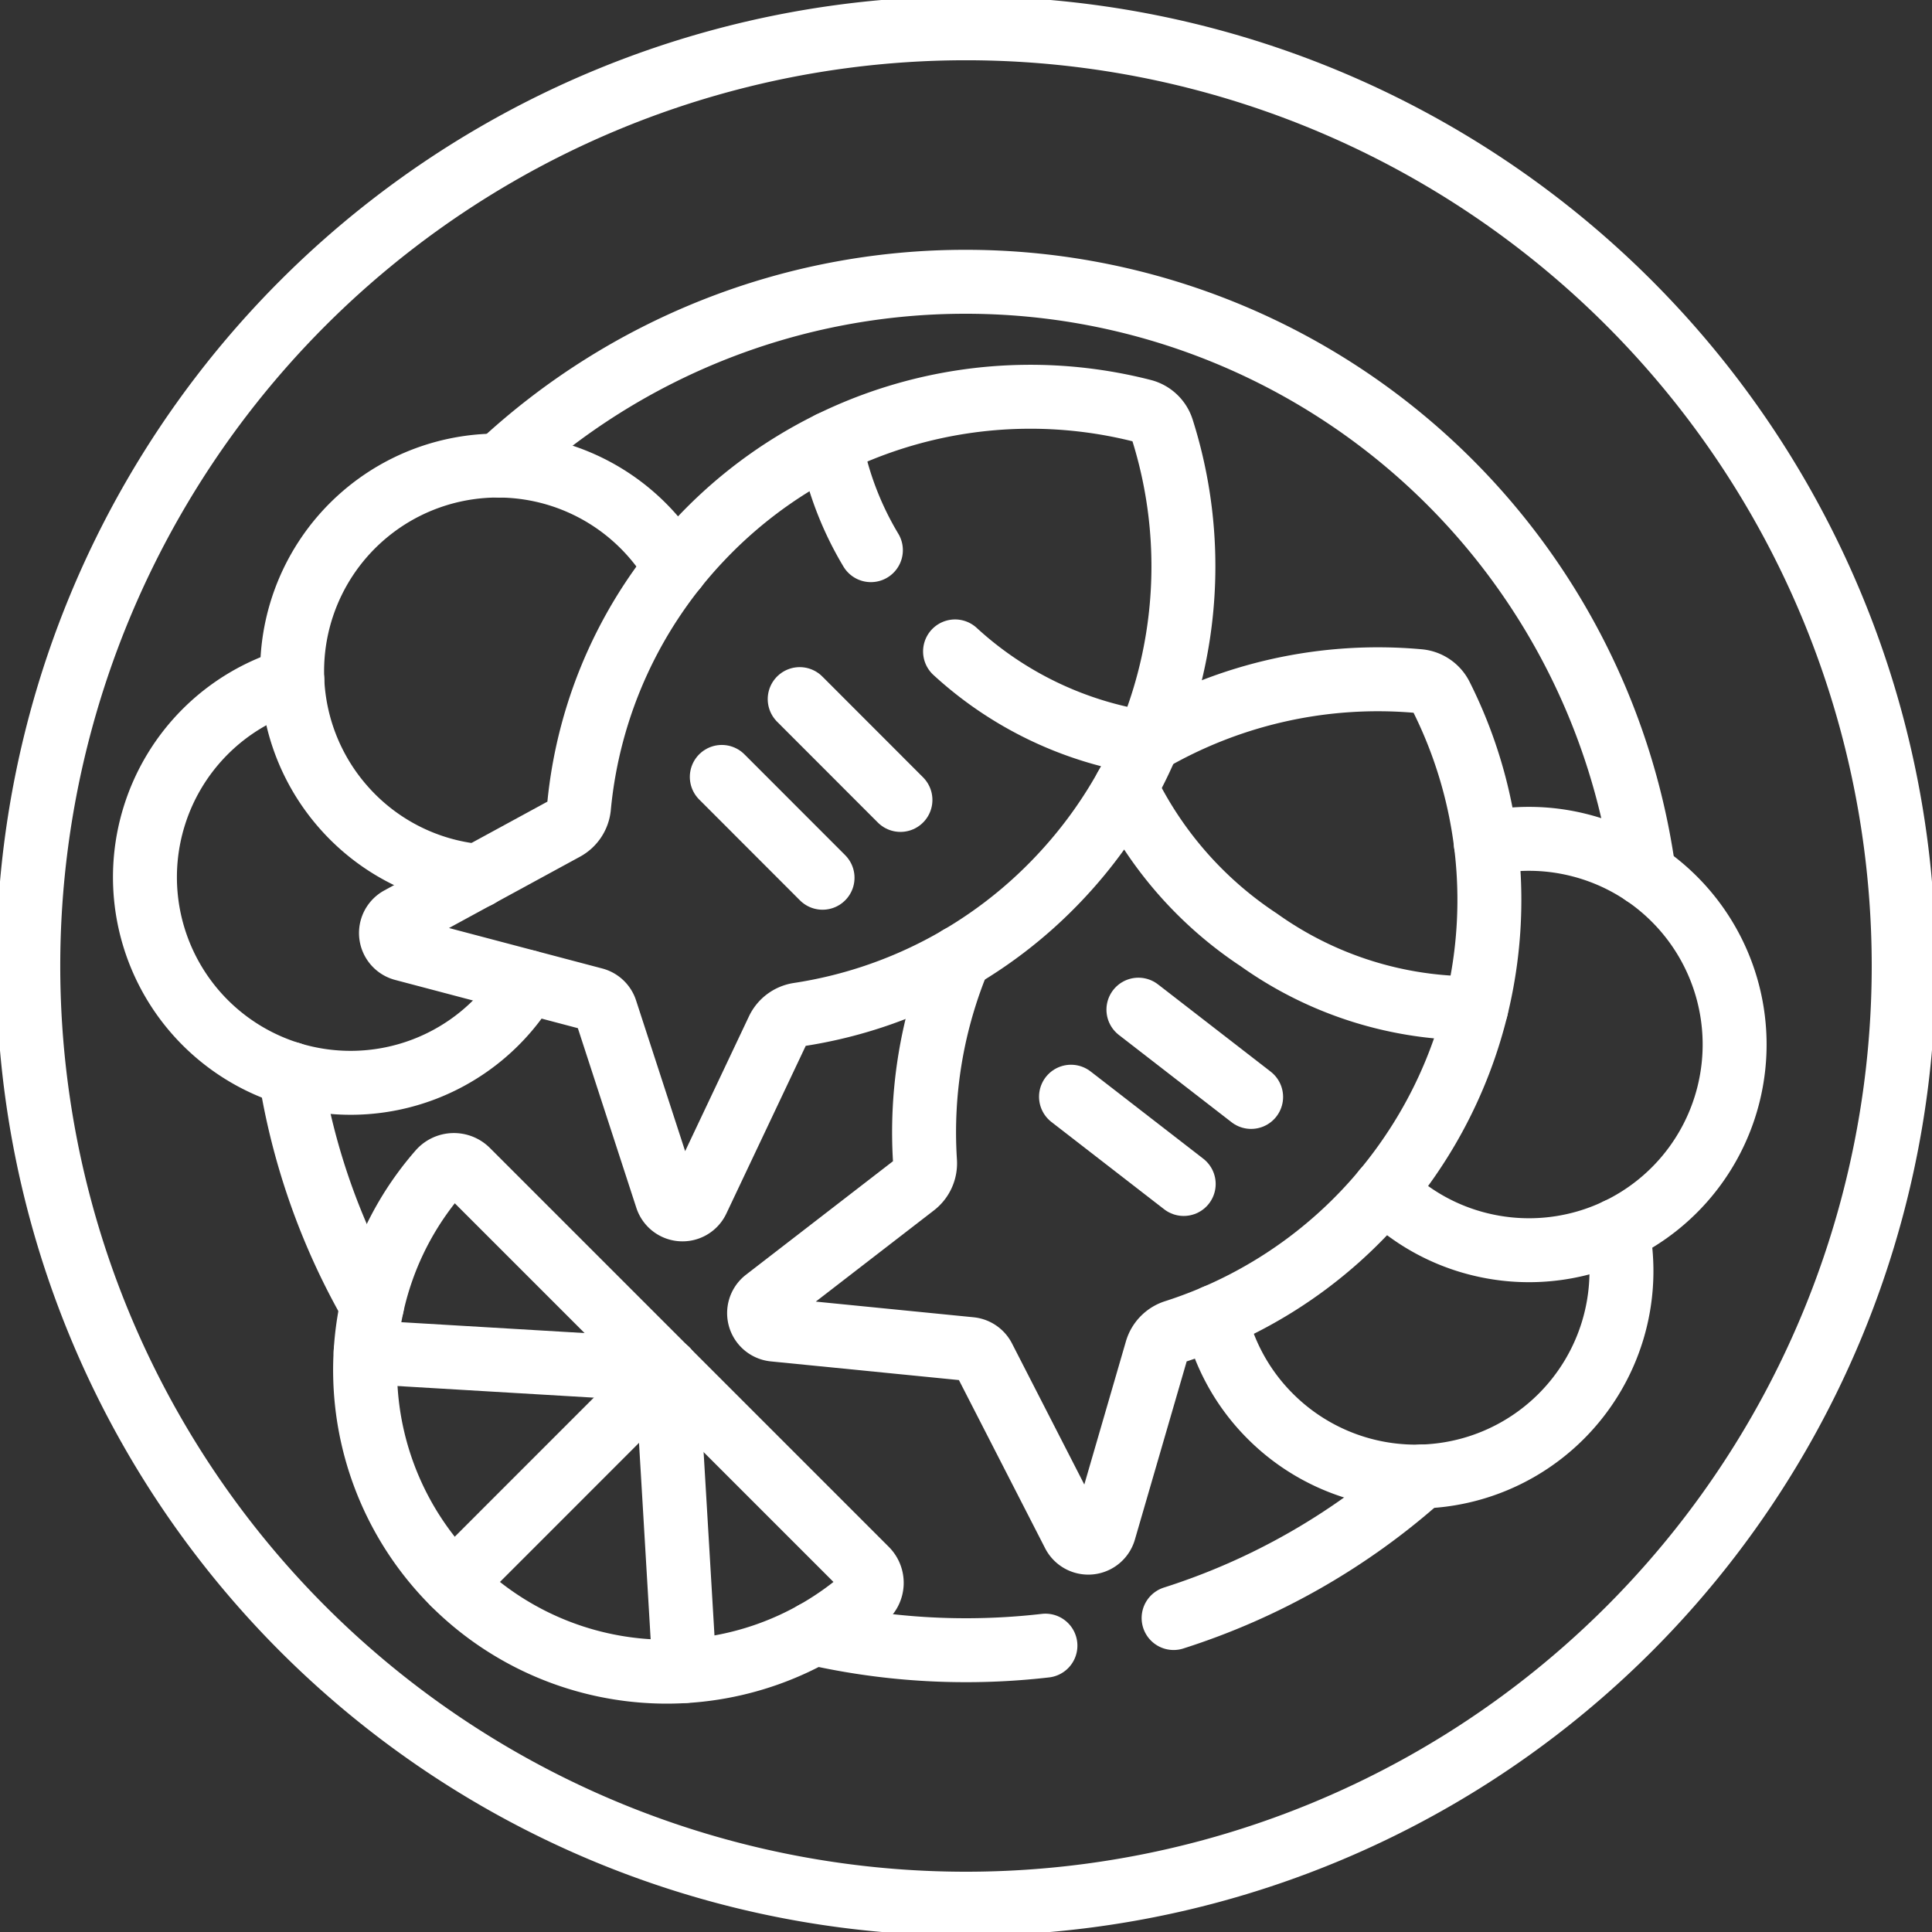
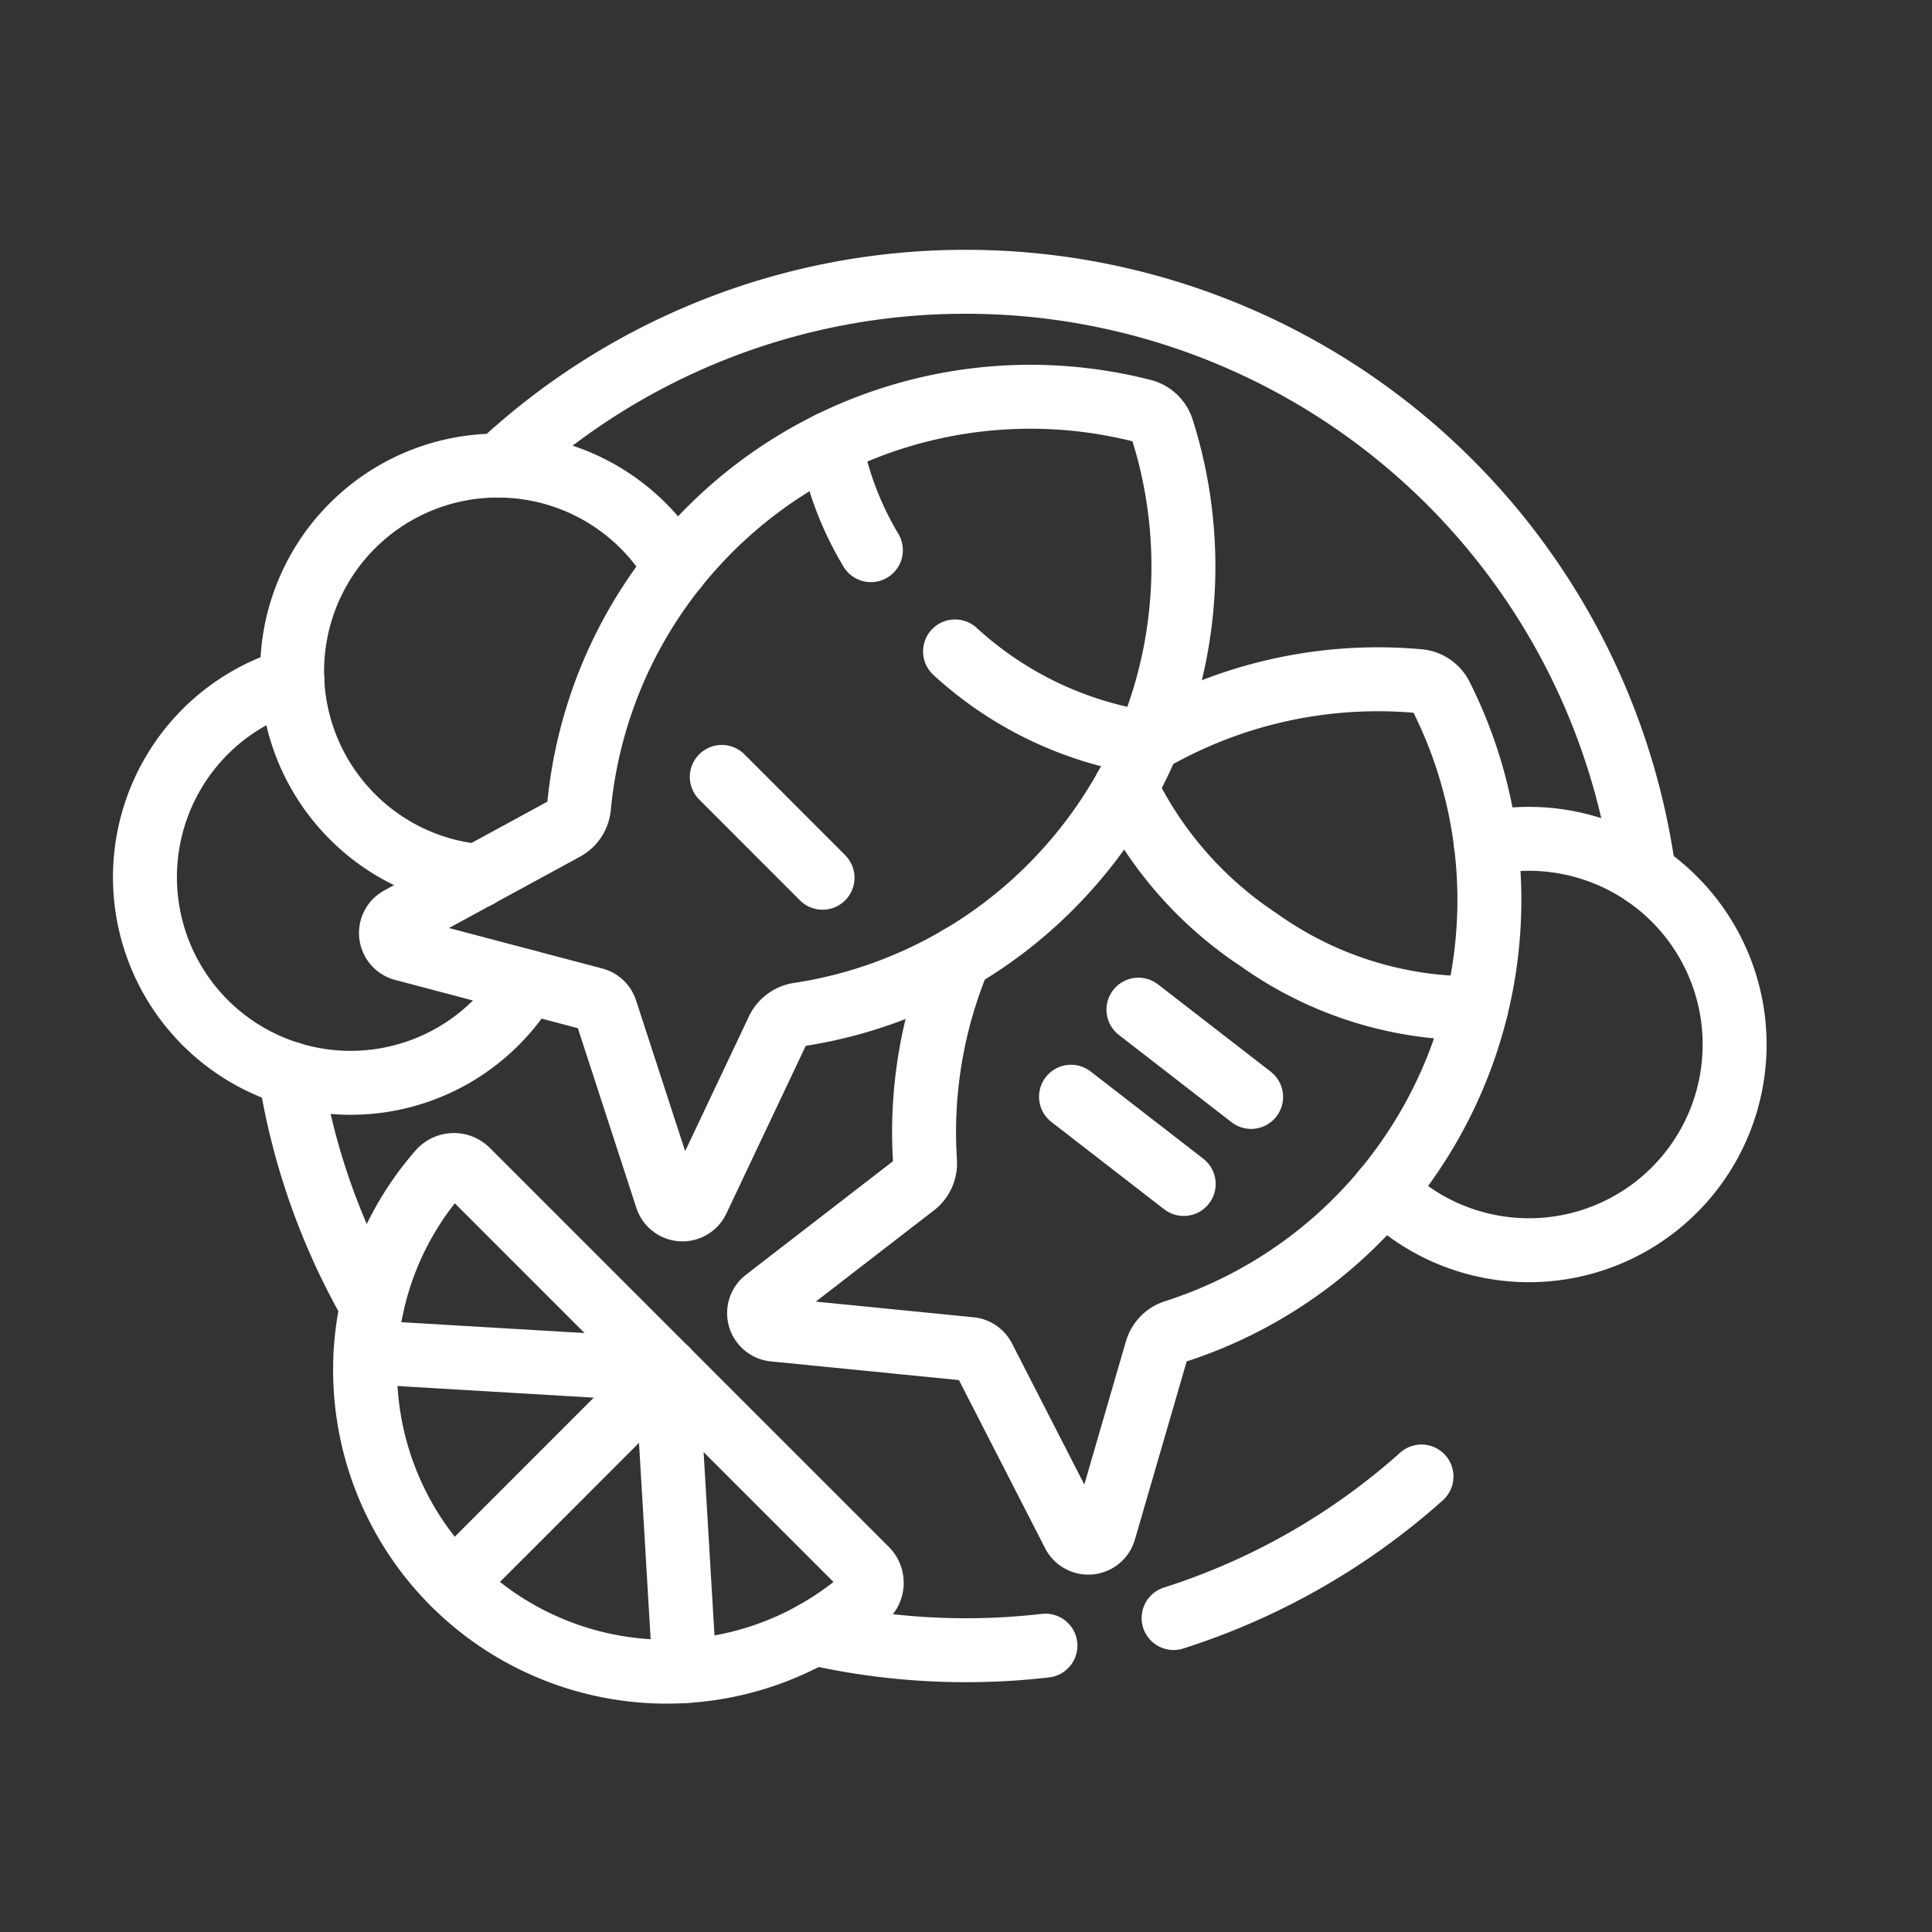
<svg xmlns="http://www.w3.org/2000/svg" width="90.645" height="90.645" viewBox="0 0 90.645 90.645">
  <rect x="0" y="0" width="90.645" height="90.645" fill="#333333" stroke="none" />
  <defs>
    <clipPath id="clip-path">
      <path id="Tracé_35957" data-name="Tracé 35957" d="M0-682.665H90.645v90.645H0Z" transform="translate(0 682.665)" fill="none" />
    </clipPath>
  </defs>
  <g id="Large_sélection_de_poissons" data-name="Large sélection de poissons" transform="translate(0 -0.002)">
    <g id="Groupe_14768" data-name="Groupe 14768" transform="translate(0 0.002)" clip-path="url(#clip-path)">
-       <path id="Tracé_35922" data-name="Tracé 35922" d="M-574.676-287.338a44,44,0,0,1-43.995,43.995,44,44,0,0,1-43.995-43.995,44,44,0,0,1,43.995-43.995A44,44,0,0,1-574.676-287.338Z" transform="translate(663.993 332.66)" fill="none" stroke="#fff" stroke-linecap="round" stroke-linejoin="round" stroke-miterlimit="10" stroke-width="3" />
      <path id="Tracé_35923" data-name="Tracé 35923" d="M0,0A31.833,31.833,0,0,0,3.836,10.885" transform="translate(13.618 50.377)" fill="none" stroke="#fff" stroke-linecap="round" stroke-linejoin="round" stroke-miterlimit="10" stroke-width="3" />
      <path id="Tracé_35924" data-name="Tracé 35924" d="M0-43.4A32.054,32.054,0,0,0,11.63-50.04" transform="translate(55.063 119.314)" fill="none" stroke="#fff" stroke-linecap="round" stroke-linejoin="round" stroke-miterlimit="10" stroke-width="3" />
      <path id="Tracé_35925" data-name="Tracé 35925" d="M0,0A32.216,32.216,0,0,0,7.133.795,32.4,32.4,0,0,0,10.859.581" transform="translate(38.19 76.629)" fill="none" stroke="#fff" stroke-linecap="round" stroke-linejoin="round" stroke-miterlimit="10" stroke-width="3" />
      <path id="Tracé_35926" data-name="Tracé 35926" d="M0-56.323a31.976,31.976,0,0,1,21.889-8.624A32.1,32.1,0,0,1,53.7-37.16" transform="translate(23.433 78.168)" fill="none" stroke="#fff" stroke-linecap="round" stroke-linejoin="round" stroke-miterlimit="10" stroke-width="3" />
-       <path id="Tracé_35927" data-name="Tracé 35927" d="M-123.226,0a9.638,9.638,0,0,1-2.634,8.733,9.648,9.648,0,0,1-13.646,0,9.594,9.594,0,0,1-2.587-4.685" transform="translate(199.109 57.719)" fill="none" stroke="#fff" stroke-linecap="round" stroke-linejoin="round" stroke-miterlimit="10" stroke-width="3" />
      <path id="Tracé_35928" data-name="Tracé 35928" d="M-14.8-2.54a1.328,1.328,0,0,1,0,1.878,1.328,1.328,0,0,1-1.878,0,1.328,1.328,0,0,1,0-1.878,1.328,1.328,0,0,1,1.878,0" transform="translate(79.856 65.423)" fill="none" />
      <path id="Tracé_35929" data-name="Tracé 35929" d="M-14.8-2.54a1.327,1.327,0,0,1,0,1.878,1.328,1.328,0,0,1-1.878,0,1.328,1.328,0,0,1,0-1.878,1.328,1.328,0,0,1,1.878,0" transform="translate(85.649 64.482)" fill="none" />
      <path id="Tracé_35930" data-name="Tracé 35930" d="M-31.174-1.41a9.6,9.6,0,0,1,4.316.062,9.648,9.648,0,0,1,7.083,11.663A9.647,9.647,0,0,1-31.436,17.4a9.585,9.585,0,0,1-4.511-2.528" transform="translate(100.884 40.982)" fill="none" stroke="#fff" stroke-linecap="round" stroke-linejoin="round" stroke-miterlimit="10" stroke-width="3" />
      <path id="Tracé_35931" data-name="Tracé 35931" d="M-10.734-.25a1.328,1.328,0,0,1,.975,1.605,1.328,1.328,0,0,1-1.605.975A1.328,1.328,0,0,1-12.339.725,1.328,1.328,0,0,1-10.734-.25" transform="translate(82.985 52.75)" fill="none" />
-       <path id="Tracé_35932" data-name="Tracé 35932" d="M-10.732-.25a1.328,1.328,0,0,1,.975,1.6,1.328,1.328,0,0,1-1.605.975,1.328,1.328,0,0,1-.975-1.6,1.328,1.328,0,0,1,1.6-.975" transform="translate(85.256 43.443)" fill="none" />
      <path id="Tracé_35933" data-name="Tracé 35933" d="M-10.734-.25a1.328,1.328,0,0,1,.975,1.605,1.328,1.328,0,0,1-1.605.975A1.328,1.328,0,0,1-12.339.725,1.328,1.328,0,0,1-10.734-.25" transform="translate(87.449 48.939)" fill="none" />
      <path id="Tracé_35934" data-name="Tracé 35934" d="M-117.269-92.549a9.651,9.651,0,0,1-11.145,4.306,9.648,9.648,0,0,1-6.381-12.06,9.641,9.641,0,0,1,6.487-6.416" transform="translate(142.023 138.619)" fill="none" stroke="#fff" stroke-linecap="round" stroke-linejoin="round" stroke-miterlimit="10" stroke-width="3" />
      <path id="Tracé_35935" data-name="Tracé 35935" d="M-11.227-.387a1.328,1.328,0,0,0-1.66.878,1.328,1.328,0,0,0,.878,1.66,1.328,1.328,0,0,0,1.66-.878,1.328,1.328,0,0,0-.878-1.66" transform="translate(25.444 44.277)" fill="none" />
      <path id="Tracé_35936" data-name="Tracé 35936" d="M-11.227-.387a1.328,1.328,0,0,0-1.66.878,1.328,1.328,0,0,0,.878,1.66,1.327,1.327,0,0,0,1.66-.878,1.328,1.328,0,0,0-.878-1.66" transform="translate(23.565 38.715)" fill="none" />
      <path id="Tracé_35937" data-name="Tracé 35937" d="M-117.506-31.341a9.615,9.615,0,0,0-1.128-1.556,9.648,9.648,0,0,0-13.622-.807,9.648,9.648,0,0,0-.807,13.622,9.616,9.616,0,0,0,6.285,3.2" transform="translate(149.204 57.982)" fill="none" stroke="#fff" stroke-linecap="round" stroke-linejoin="round" stroke-miterlimit="10" stroke-width="3" />
-       <path id="Tracé_35938" data-name="Tracé 35938" d="M-15.157-2.914a1.328,1.328,0,0,0-1.875-.111,1.328,1.328,0,0,0-.111,1.875,1.328,1.328,0,0,0,1.875.111,1.328,1.328,0,0,0,.111-1.875" transform="translate(35.184 35.585)" fill="none" />
      <path id="Tracé_35939" data-name="Tracé 35939" d="M-15.156-2.913a1.328,1.328,0,0,0-1.875-.111,1.328,1.328,0,0,0-.111,1.875,1.328,1.328,0,0,0,1.875.111,1.328,1.328,0,0,0,.111-1.875" transform="translate(42.347 29.222)" fill="none" />
      <path id="Tracé_35940" data-name="Tracé 35940" d="M-15.156-2.914a1.328,1.328,0,0,0-1.874-.111,1.328,1.328,0,0,0-.111,1.875,1.328,1.328,0,0,0,1.874.111,1.328,1.328,0,0,0,.111-1.875" transform="translate(36.465 29.857)" fill="none" />
      <path id="Tracé_35941" data-name="Tracé 35941" d="M-15.156-2.913a1.328,1.328,0,0,0-1.875-.111,1.328,1.328,0,0,0-.111,1.875,1.328,1.328,0,0,0,1.875.111,1.328,1.328,0,0,0,.111-1.875" transform="translate(39.692 35.045)" fill="none" />
      <path id="Tracé_35942" data-name="Tracé 35942" d="M-119.254-19.058a21.355,21.355,0,0,1,12.7-2.831,1.289,1.289,0,0,1,1.032.7A21.268,21.268,0,0,1-106.946.358a21.184,21.184,0,0,1-11.067,8.275,1.3,1.3,0,0,0-.848.869l-2.462,8.471a.776.776,0,0,1-1.436.136l-4.224-8.241a.78.78,0,0,0-.614-.418l-9.215-.915a.776.776,0,0,1-.4-1.386l6.984-5.393a1.288,1.288,0,0,0,.5-1.107,21.178,21.178,0,0,1,1.606-9.567" transform="translate(173.128 53.846)" fill="none" stroke="#fff" stroke-linecap="round" stroke-linejoin="round" stroke-miterlimit="10" stroke-width="3" />
      <path id="Tracé_35943" data-name="Tracé 35943" d="M0,0A17.831,17.831,0,0,0,6.244,7.14a17.249,17.249,0,0,0,10.2,3.206" transform="translate(52.817 36.957)" fill="none" stroke="#fff" stroke-linecap="round" stroke-linejoin="round" stroke-miterlimit="10" stroke-width="3" />
      <path id="Tracé_35944" data-name="Tracé 35944" d="M-17.2-7.06a1.328,1.328,0,0,1-1.057,1.552A1.328,1.328,0,0,1-19.8-6.566a1.328,1.328,0,0,1,1.057-1.552A1.328,1.328,0,0,1-17.2-7.06" transform="translate(81.908 44.55)" fill="none" />
      <path id="Tracé_35945" data-name="Tracé 35945" d="M-118.547-194.016a1.293,1.293,0,0,1,.975-.724,21.18,21.18,0,0,0,12.238-6.418,21.269,21.269,0,0,0,4.819-21.046,1.287,1.287,0,0,0-.908-.858,21.27,21.27,0,0,0-20.739,6,21.182,21.182,0,0,0-5.715,12.582,1.293,1.293,0,0,1-.668,1.014l-7.748,4.218a.776.776,0,0,0,.173,1.432l8.954,2.364a.776.776,0,0,1,.54.51l2.867,8.806a.776.776,0,0,0,1.439.092Z" transform="translate(155.042 242.342)" fill="none" stroke="#fff" stroke-linecap="round" stroke-linejoin="round" stroke-miterlimit="10" stroke-width="3" />
      <path id="Tracé_35946" data-name="Tracé 35946" d="M0,0A17.007,17.007,0,0,0,9.033,4.3" transform="translate(44.809 30.563)" fill="none" stroke="#fff" stroke-linecap="round" stroke-linejoin="round" stroke-miterlimit="10" stroke-width="3" />
      <path id="Tracé_35947" data-name="Tracé 35947" d="M0,0A15.109,15.109,0,0,0,1.9,5.016" transform="translate(38.96 20.796)" fill="none" stroke="#fff" stroke-linecap="round" stroke-linejoin="round" stroke-miterlimit="10" stroke-width="3" />
      <path id="Tracé_35948" data-name="Tracé 35948" d="M-17.341-8.427a1.328,1.328,0,0,1-1.29,1.365A1.328,1.328,0,0,1-20-8.352a1.328,1.328,0,0,1,1.29-1.365,1.328,1.328,0,0,1,1.365,1.29" transform="translate(68.243 32.874)" fill="none" />
-       <path id="Tracé_35949" data-name="Tracé 35949" d="M0,0,4.727,4.731" transform="translate(37.52 32.8)" fill="none" stroke="#fff" stroke-linecap="round" stroke-linejoin="round" stroke-miterlimit="10" stroke-width="3" />
      <path id="Tracé_35950" data-name="Tracé 35950" d="M0,0,4.727,4.731" transform="translate(33.865 36.451)" fill="none" stroke="#fff" stroke-linecap="round" stroke-linejoin="round" stroke-miterlimit="10" stroke-width="3" />
      <path id="Tracé_35951" data-name="Tracé 35951" d="M0,0,5.288,4.095" transform="translate(53.412 47.371)" fill="none" stroke="#fff" stroke-linecap="round" stroke-linejoin="round" stroke-miterlimit="10" stroke-width="3" />
      <path id="Tracé_35952" data-name="Tracé 35952" d="M0,0,5.288,4.095" transform="translate(50.249 51.455)" fill="none" stroke="#fff" stroke-linecap="round" stroke-linejoin="round" stroke-miterlimit="10" stroke-width="3" />
      <path id="Tracé_35953" data-name="Tracé 35953" d="M-153.548-123.94a.888.888,0,0,1-.046,1.3,14.152,14.152,0,0,1-19.319-.649,14.152,14.152,0,0,1-.649-19.319.888.888,0,0,1,1.3-.046Z" transform="translate(194.187 197.575)" fill="none" stroke="#fff" stroke-linecap="round" stroke-linejoin="round" stroke-miterlimit="10" stroke-width="3" />
      <path id="Tracé_35954" data-name="Tracé 35954" d="M0-65.353,10.006-75.36" transform="translate(21.274 139.635)" fill="none" stroke="#fff" stroke-linecap="round" stroke-linejoin="round" stroke-miterlimit="10" stroke-width="3" />
      <path id="Tracé_35955" data-name="Tracé 35955" d="M0,0,14.125.837" transform="translate(17.156 63.438)" fill="none" stroke="#fff" stroke-linecap="round" stroke-linejoin="round" stroke-miterlimit="10" stroke-width="3" />
      <path id="Tracé_35956" data-name="Tracé 35956" d="M0,0,.837,14.125" transform="translate(31.281 64.276)" fill="none" stroke="#fff" stroke-linecap="round" stroke-linejoin="round" stroke-miterlimit="10" stroke-width="3" />
    </g>
  </g>
</svg>